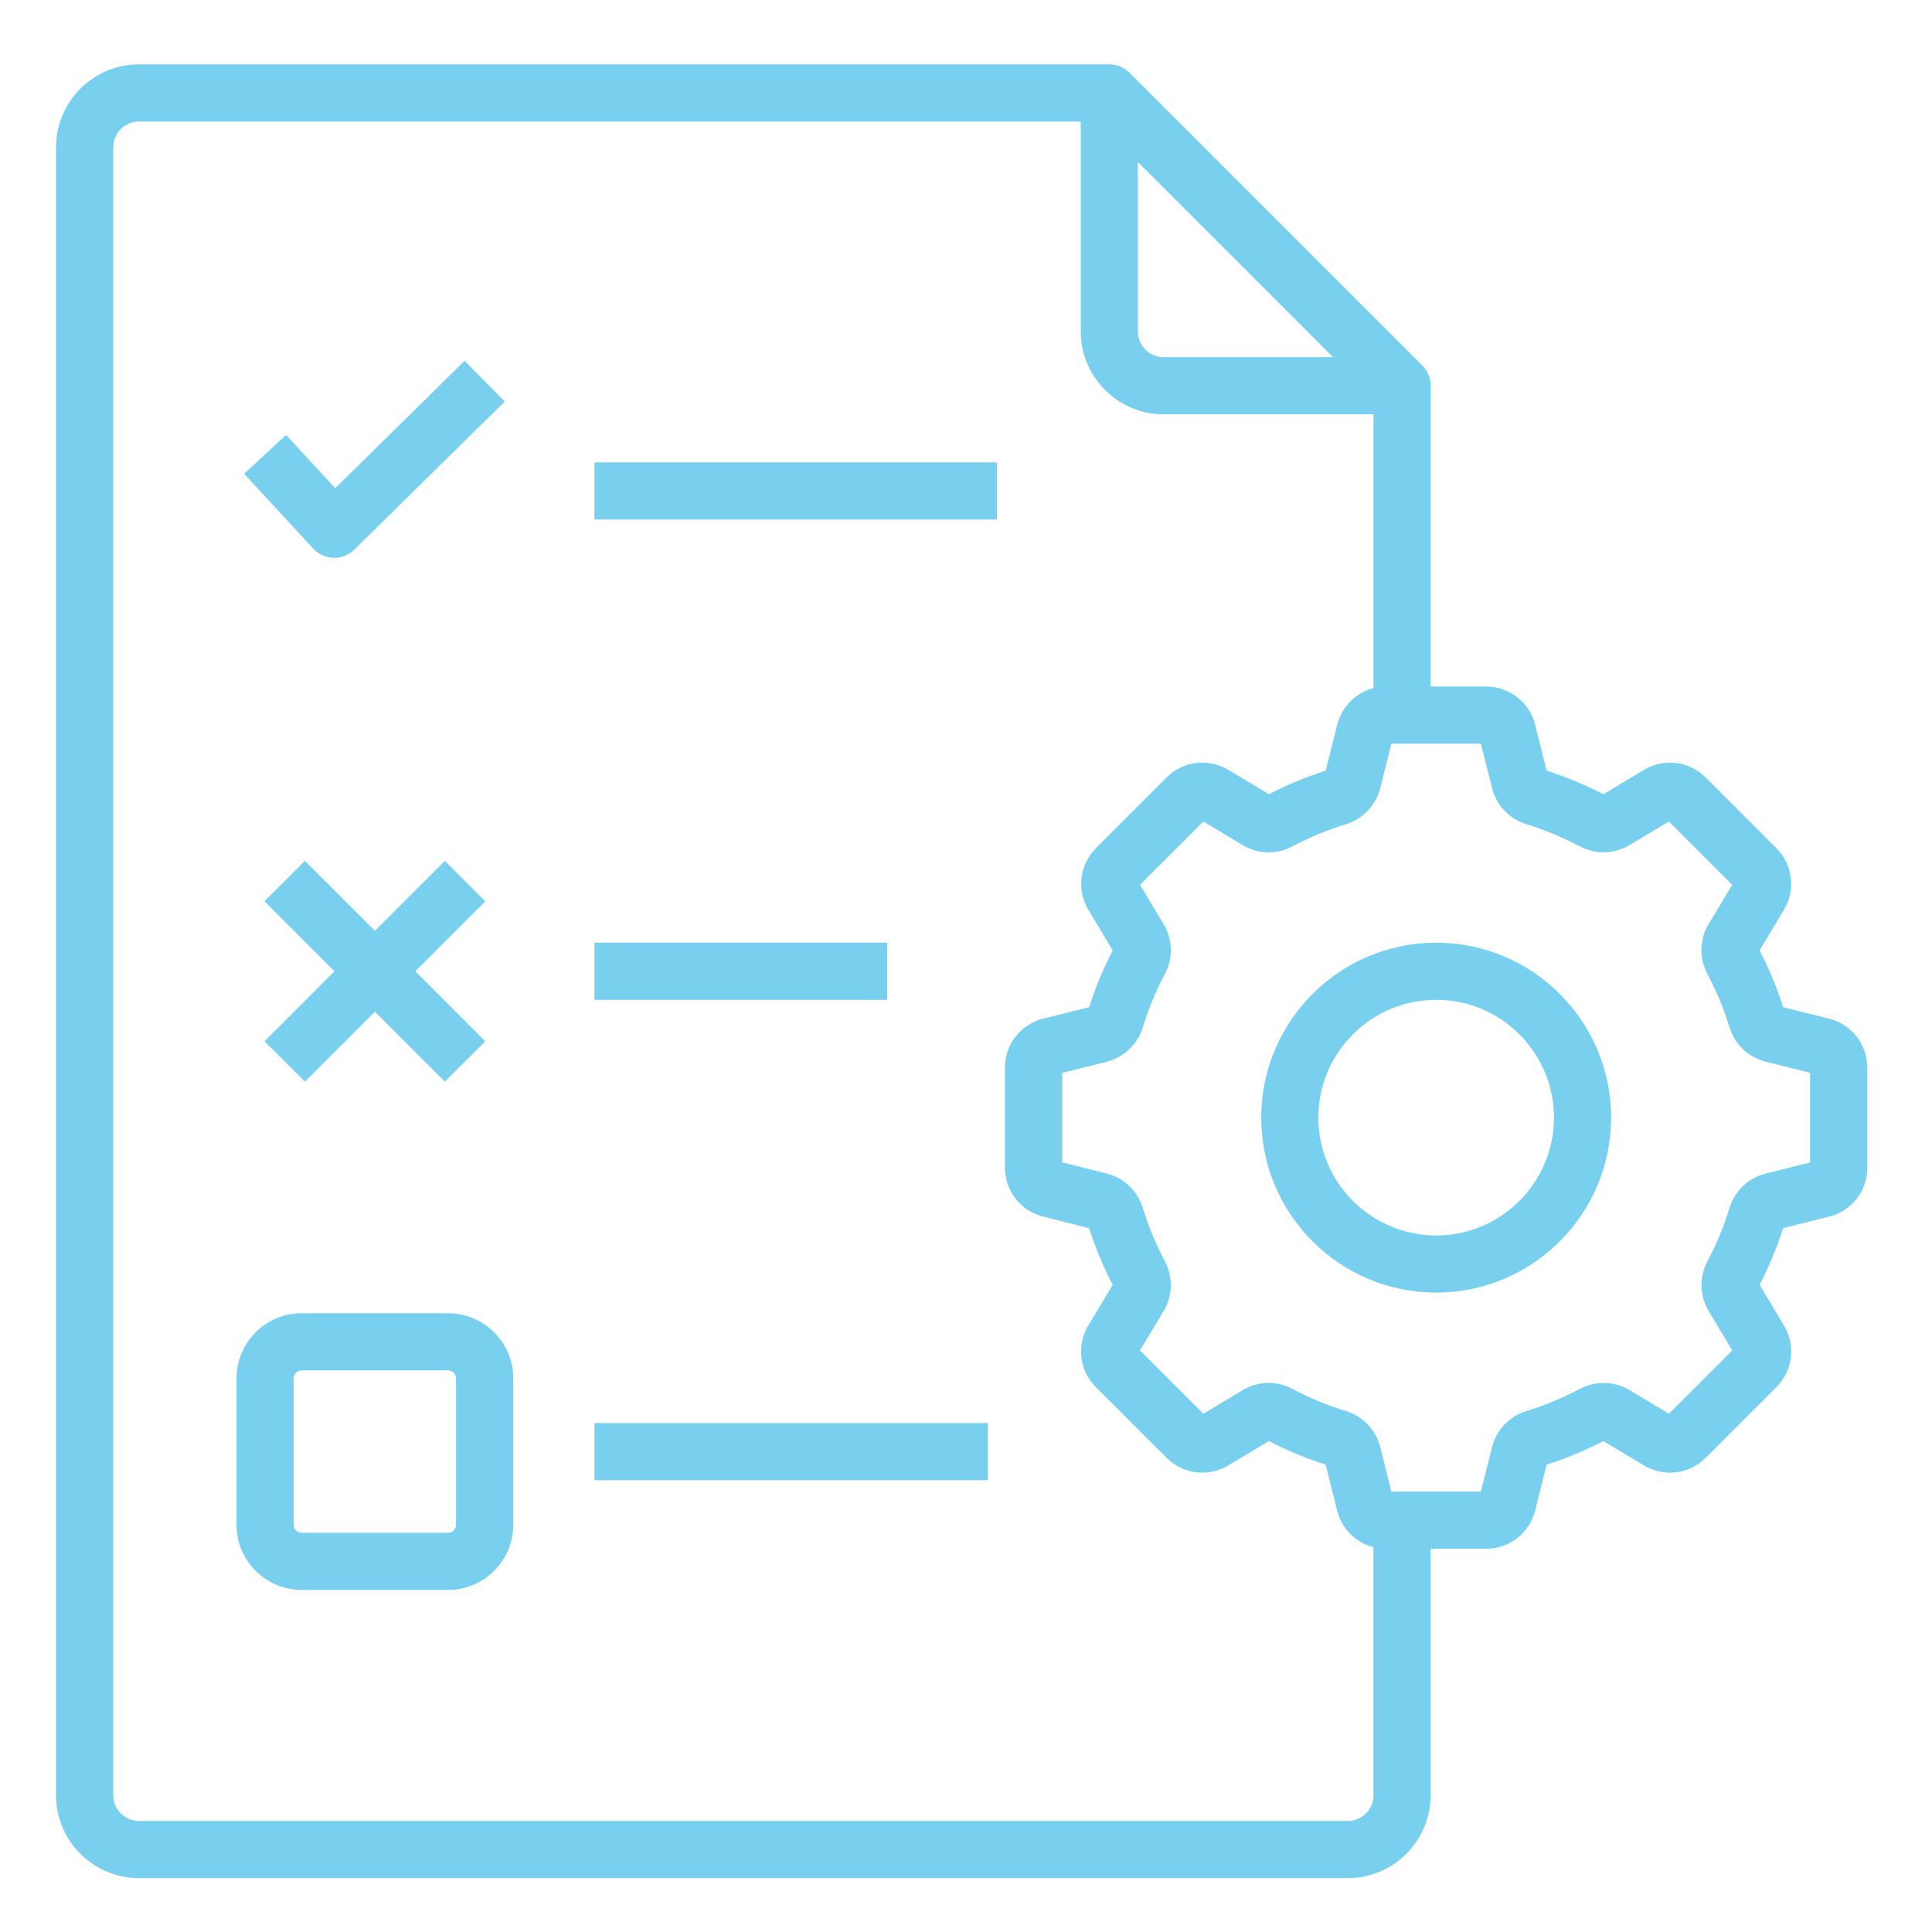
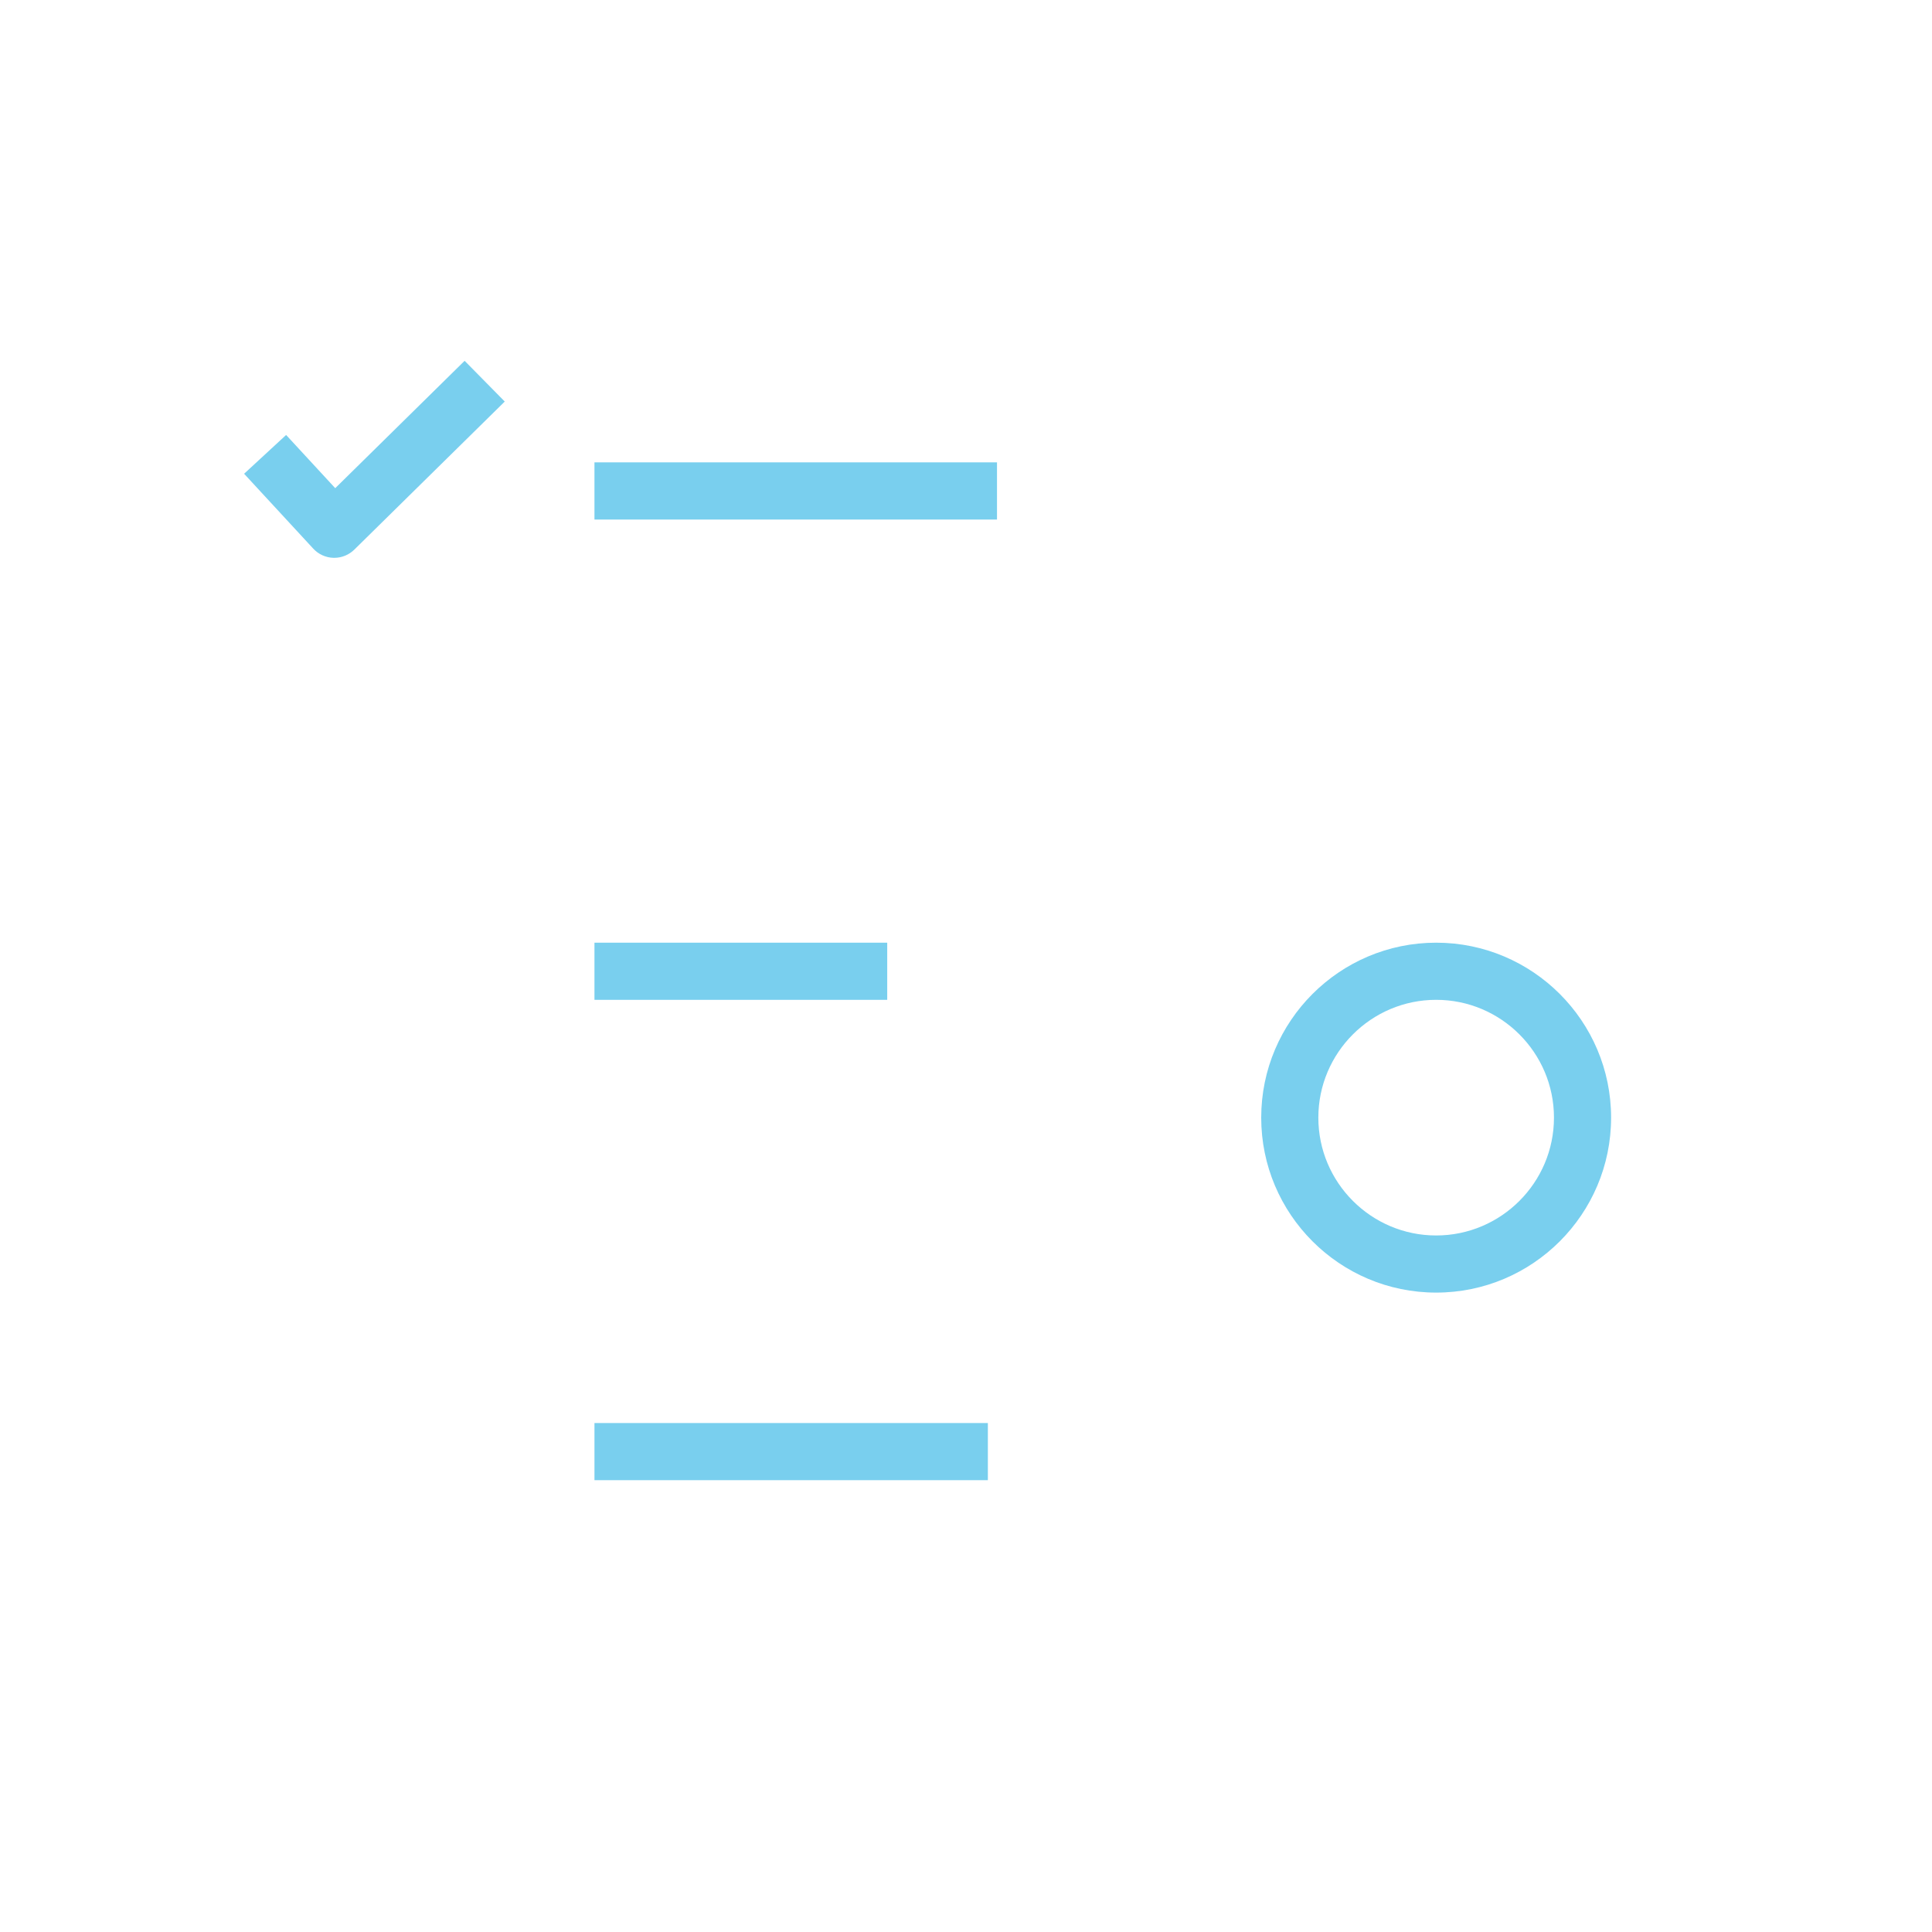
<svg xmlns="http://www.w3.org/2000/svg" version="1.1" x="0px" y="0px" width="130px" height="130px" viewBox="-3.769 -4.331 130 130" enable-background="new -3.769 -4.331 130 130" xml:space="preserve">
  <defs>
</defs>
  <path fill="#79cfee" d="M36.231,26.78h27.086v3.848H36.231V26.78z" />
  <path fill="#79cfee" d="M18.676,33.204h0.045c0.505,0,0.99-0.198,1.351-0.552l10.123-9.964l-2.701-2.741l-8.706,8.57l-3.305-3.58  l-2.827,2.61l4.652,5.038C17.661,32.968,18.155,33.192,18.676,33.204z" />
  <path fill="#79cfee" d="M36.231,59.1H55.93v3.846H36.231V59.1z" />
  <path fill="#79cfee" d="M36.231,91.421h26.471v3.844H36.231V91.421z" />
-   <path fill="#79cfee" d="M26.381,84.033h-9.85c-2.417,0-4.386,1.969-4.386,4.385v9.85c0,2.416,1.969,4.385,4.386,4.385h9.85  c2.417,0,4.386-1.969,4.386-4.385v-9.85C30.767,86.002,28.798,84.033,26.381,84.033z M26.92,98.268c0,0.296-0.241,0.54-0.539,0.54  h-9.85c-0.297,0-0.539-0.244-0.539-0.54v-9.85c0-0.296,0.241-0.54,0.539-0.54h9.85c0.298,0,0.539,0.244,0.539,0.54V98.268z" />
-   <path fill="#79cfee" d="M26.165,53.594l-4.708,4.708l-4.708-4.708l-2.721,2.721l4.708,4.708l-4.708,4.71l2.721,2.718l4.708-4.707  l4.708,4.707l2.721-2.718l-4.708-4.71l4.708-4.708L26.165,53.594z" />
  <path fill="#79cfee" d="M92.866,59.1c-6.492,0-11.771,5.28-11.771,11.773s5.279,11.772,11.771,11.772  c6.493,0,11.772-5.279,11.772-11.772S99.359,59.1,92.866,59.1z M92.866,78.801c-4.37,0-7.927-3.558-7.927-7.928  s3.557-7.928,7.927-7.928s7.928,3.558,7.928,7.928S97.236,78.801,92.866,78.801z" />
-   <path fill="#79cfee" d="M119.303,64.212l-3.09-0.772c-0.418-1.318-0.952-2.602-1.585-3.82l1.644-2.734  c0.801-1.34,0.589-3.043-0.515-4.147l-4.759-4.759c-1.101-1.101-2.806-1.313-4.146-0.51l-2.732,1.641  c-1.226-0.634-2.507-1.167-3.821-1.585l-0.772-3.088c-0.378-1.516-1.734-2.574-3.296-2.574h-3.734V21.625  c0-0.012-0.003-0.024-0.003-0.036c0-0.039-0.003-0.077-0.006-0.118c-0.003-0.021-0.003-0.041-0.003-0.06  c-0.006-0.049-0.015-0.099-0.023-0.148c-0.003-0.015-0.006-0.026-0.006-0.041c-0.012-0.045-0.023-0.09-0.035-0.135  c-0.006-0.019-0.011-0.038-0.017-0.057c-0.015-0.038-0.026-0.073-0.041-0.107c-0.006-0.018-0.012-0.036-0.021-0.052  c-0.021-0.051-0.043-0.1-0.069-0.149c-0.003-0.006-0.009-0.013-0.015-0.021c-0.023-0.043-0.047-0.084-0.075-0.125  c-0.009-0.014-0.021-0.032-0.029-0.048c-0.023-0.032-0.047-0.063-0.07-0.093c-0.011-0.016-0.022-0.032-0.037-0.046  c-0.032-0.04-0.067-0.076-0.102-0.113c-0.006-0.004-0.006-0.009-0.012-0.013L72.232,0.563c-0.006-0.004-0.012-0.007-0.012-0.012  c-0.038-0.035-0.076-0.068-0.116-0.103c-0.012-0.012-0.029-0.022-0.044-0.035c-0.031-0.024-0.063-0.048-0.096-0.071  c-0.015-0.01-0.029-0.021-0.046-0.031c-0.041-0.027-0.088-0.054-0.128-0.078c-0.006-0.003-0.012-0.006-0.018-0.009  c-0.047-0.026-0.099-0.049-0.151-0.073c-0.015-0.006-0.028-0.013-0.046-0.019c-0.038-0.015-0.076-0.029-0.113-0.041  c-0.018-0.006-0.035-0.011-0.05-0.016c-0.052-0.016-0.104-0.028-0.153-0.04c-0.003,0-0.009-0.001-0.009-0.001  c-0.059-0.01-0.11-0.017-0.169-0.024c-0.018-0.001-0.032-0.003-0.046-0.004c-0.047-0.003-0.094-0.006-0.134-0.006  C70.891,0.001,70.882,0,70.873,0H5.583C2.504,0,0,2.504,0,5.583v110.88c0,3.078,2.504,5.581,5.583,5.581h81.332  c3.078,0,5.581-2.503,5.581-5.581V99.882h3.737c1.562,0,2.918-1.057,3.296-2.572l0.771-3.09c1.318-0.418,2.603-0.952,3.822-1.586  l2.732,1.644c1.338,0.802,3.043,0.59,4.146-0.511l4.759-4.759c1.101-1.101,1.313-2.809,0.512-4.15l-1.641-2.729  c0.63-1.22,1.164-2.503,1.582-3.821l3.087-0.772c1.519-0.374,2.579-1.73,2.579-3.296v-6.73  C121.876,65.942,120.818,64.589,119.303,64.212z M72.796,6.57l13.131,13.131H74.529c-0.956,0-1.733-0.776-1.733-1.735V6.57  L72.796,6.57z M88.65,116.463c0,0.958-0.781,1.736-1.736,1.736H5.583c-0.955,0-1.733-0.778-1.733-1.736V5.584  c0-0.957,0.778-1.735,1.733-1.735h63.369v14.117c0,3.078,2.503,5.583,5.581,5.583H88.65V41.97c-0.084,0.021-0.169,0.048-0.25,0.075  c-0.023,0.01-0.046,0.019-0.072,0.028c-0.056,0.021-0.113,0.043-0.169,0.067c-0.025,0.011-0.055,0.024-0.084,0.036  c-0.052,0.025-0.104,0.051-0.154,0.077c-0.025,0.014-0.049,0.026-0.075,0.041c-0.061,0.033-0.119,0.07-0.177,0.106  c-0.012,0.009-0.029,0.018-0.041,0.026c-0.069,0.047-0.14,0.096-0.206,0.148c-0.021,0.013-0.038,0.029-0.055,0.043  c-0.047,0.039-0.094,0.08-0.14,0.121c-0.023,0.02-0.047,0.042-0.067,0.063c-0.043,0.038-0.081,0.078-0.118,0.119  c-0.023,0.022-0.044,0.045-0.064,0.067c-0.041,0.046-0.081,0.092-0.116,0.14c-0.018,0.019-0.032,0.038-0.046,0.055  c-0.053,0.068-0.104,0.138-0.151,0.208c-0.006,0.015-0.015,0.03-0.023,0.043c-0.038,0.058-0.075,0.118-0.107,0.177  c-0.015,0.026-0.026,0.052-0.04,0.078c-0.026,0.051-0.056,0.104-0.079,0.157c-0.012,0.029-0.026,0.058-0.037,0.087  c-0.023,0.055-0.044,0.112-0.067,0.168c-0.009,0.026-0.018,0.052-0.029,0.078c-0.028,0.084-0.052,0.17-0.075,0.256l-0.772,3.091  c-1.313,0.418-2.599,0.951-3.821,1.584l-2.735-1.641c-1.342-0.801-3.043-0.592-4.146,0.511l-4.76,4.759  c-1.101,1.102-1.313,2.807-0.511,4.148L71.1,59.62c-0.633,1.225-1.167,2.507-1.586,3.82l-3.083,0.772  c-1.043,0.256-1.87,0.979-2.288,1.913c-0.187,0.425-0.291,0.892-0.291,1.383v6.73c0,1.565,1.06,2.919,2.573,3.296l3.089,0.772  c0.419,1.313,0.953,2.597,1.586,3.821l-1.644,2.735c-0.802,1.339-0.59,3.044,0.514,4.147l4.76,4.756  c1.104,1.104,2.805,1.313,4.146,0.511l2.735-1.641c1.22,0.634,2.503,1.165,3.821,1.586l0.772,3.087  c0.021,0.087,0.047,0.174,0.075,0.261c0.006,0.023,0.018,0.047,0.023,0.07c0.023,0.061,0.047,0.119,0.07,0.174  c0.011,0.029,0.022,0.059,0.034,0.084c0.023,0.056,0.053,0.107,0.079,0.16c0.014,0.026,0.025,0.052,0.04,0.075  c0.032,0.064,0.073,0.125,0.107,0.187c0.009,0.011,0.018,0.022,0.026,0.037c0.05,0.073,0.096,0.143,0.148,0.209  c0.014,0.018,0.028,0.035,0.046,0.056c0.038,0.046,0.078,0.096,0.119,0.14c0.021,0.022,0.041,0.046,0.062,0.069  c0.04,0.041,0.081,0.081,0.121,0.119c0.021,0.021,0.041,0.04,0.064,0.061c0.046,0.041,0.093,0.081,0.143,0.122  c0.02,0.012,0.037,0.029,0.055,0.041c0.063,0.052,0.134,0.104,0.206,0.15c0.015,0.009,0.029,0.018,0.044,0.026  c0.055,0.038,0.116,0.072,0.174,0.104c0.023,0.015,0.05,0.026,0.075,0.041c0.053,0.026,0.105,0.052,0.154,0.078  c0.026,0.012,0.056,0.023,0.084,0.035c0.056,0.023,0.11,0.046,0.169,0.066c0.023,0.009,0.046,0.021,0.072,0.026  c0.081,0.029,0.163,0.055,0.247,0.075v16.686H88.65z M118.031,73.885l-3,0.752c-1.147,0.284-2.076,1.167-2.419,2.294  c-0.383,1.254-0.889,2.468-1.498,3.618c-0.552,1.042-0.522,2.32,0.087,3.339l1.591,2.648l-4.263,4.26l-2.65-1.591  c-1.014-0.607-2.292-0.639-3.34-0.084c-1.145,0.609-2.36,1.114-3.612,1.498c-1.13,0.346-2.013,1.271-2.3,2.422l-0.752,2.996h-5.306  h-0.717l-0.749-2.999c-0.288-1.147-1.168-2.073-2.297-2.419c-1.252-0.384-2.466-0.889-3.615-1.501  c-0.419-0.218-0.865-0.349-1.336-0.387c-0.656-0.049-1.301,0.093-1.873,0.4c-0.003,0.003-0.009,0.006-0.009,0.006  c-0.035,0.018-0.063,0.035-0.09,0.05c-0.012,0.006-0.021,0.012-0.032,0.021l-2.648,1.588l-4.263-4.26l1.592-2.654  c0.606-1.01,0.639-2.288,0.087-3.336c-0.613-1.153-1.115-2.367-1.498-3.615c-0.349-1.127-1.275-2.01-2.422-2.297l-2.997-0.752  v-6.022l2.997-0.75c1.149-0.287,2.076-1.167,2.422-2.297c0.38-1.245,0.885-2.462,1.498-3.615c0.552-1.043,0.52-2.321-0.087-3.339  l-1.592-2.65l4.263-4.26l2.648,1.59l0.032,0.019c0.026,0.016,0.058,0.033,0.099,0.055c0.572,0.311,1.22,0.45,1.876,0.399  c0.058-0.006,0.116-0.012,0.174-0.019c0.404-0.052,0.793-0.176,1.159-0.371c1.149-0.611,2.366-1.115,3.612-1.498  c1.132-0.346,2.012-1.273,2.3-2.422l0.749-2.995h0.717h5.306l0.752,2.998c0.287,1.147,1.17,2.073,2.297,2.419  c1.249,0.383,2.463,0.887,3.615,1.498c1.043,0.553,2.32,0.521,3.34-0.087l2.65-1.59l4.257,4.26l-1.591,2.653  c-0.604,1.013-0.639,2.292-0.081,3.338c0.609,1.144,1.115,2.359,1.498,3.613c0.343,1.127,1.271,2.01,2.422,2.297l2.994,0.75v6.028  H118.031z" />
</svg>